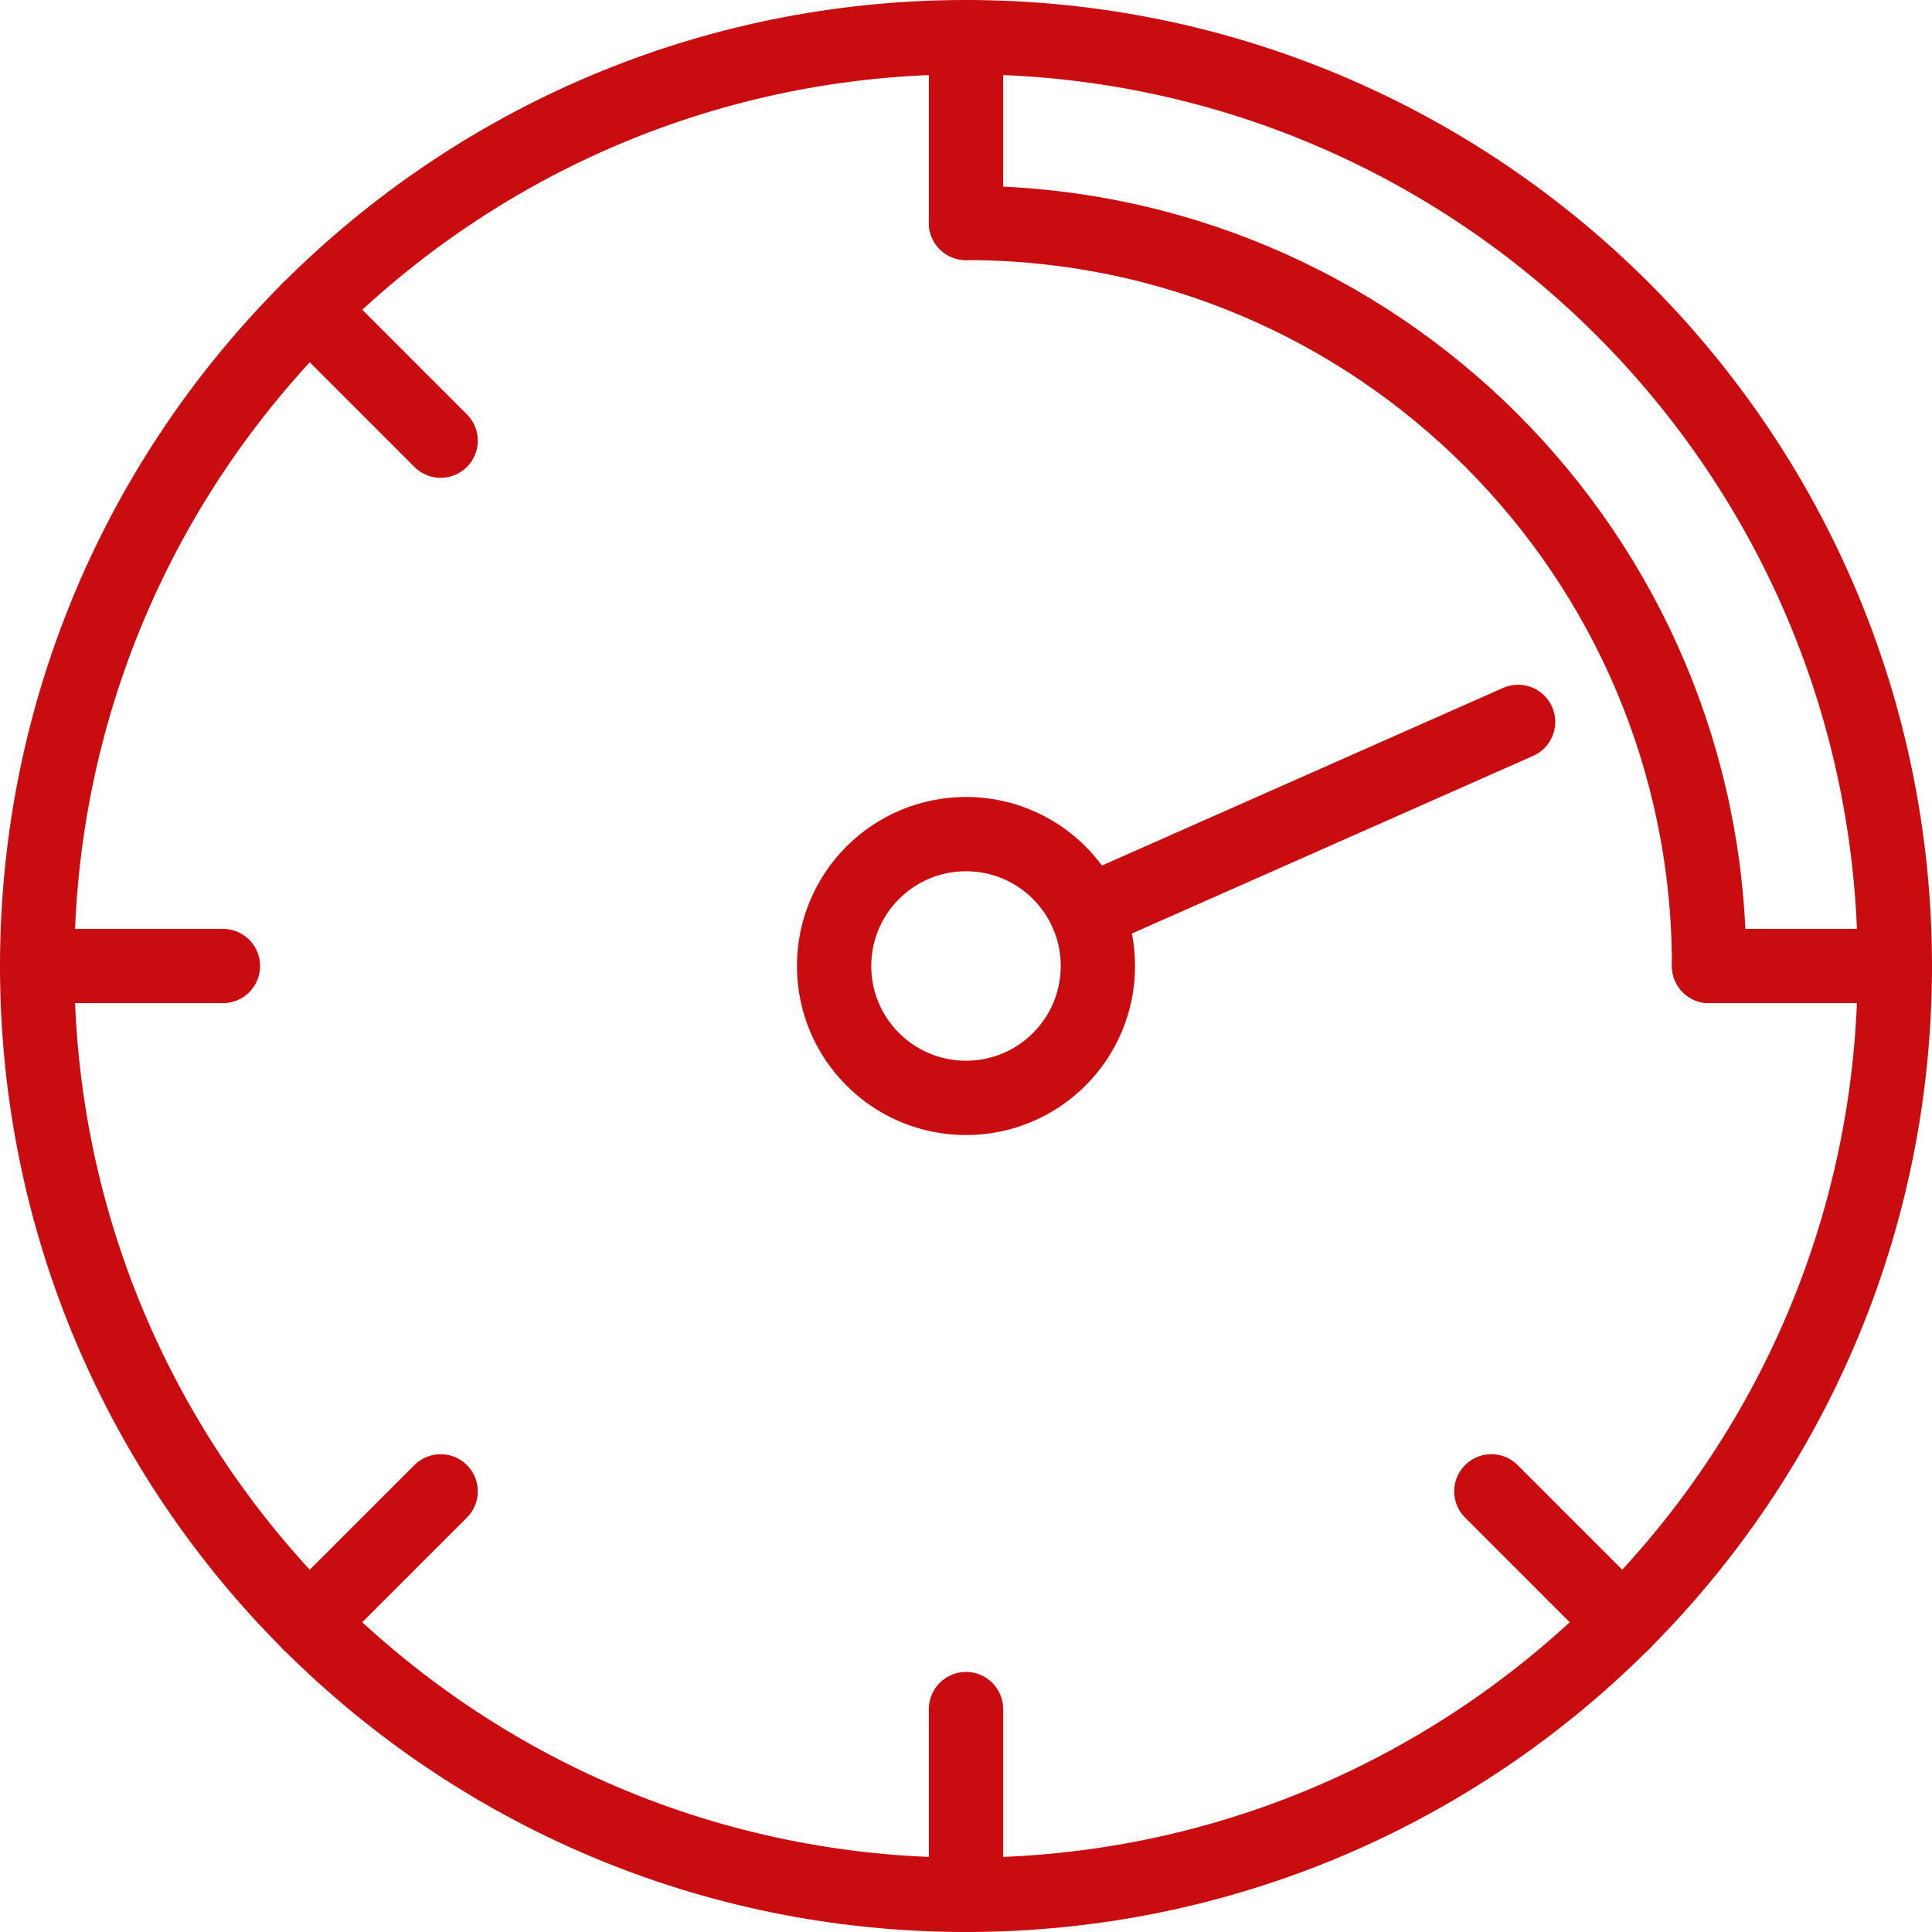
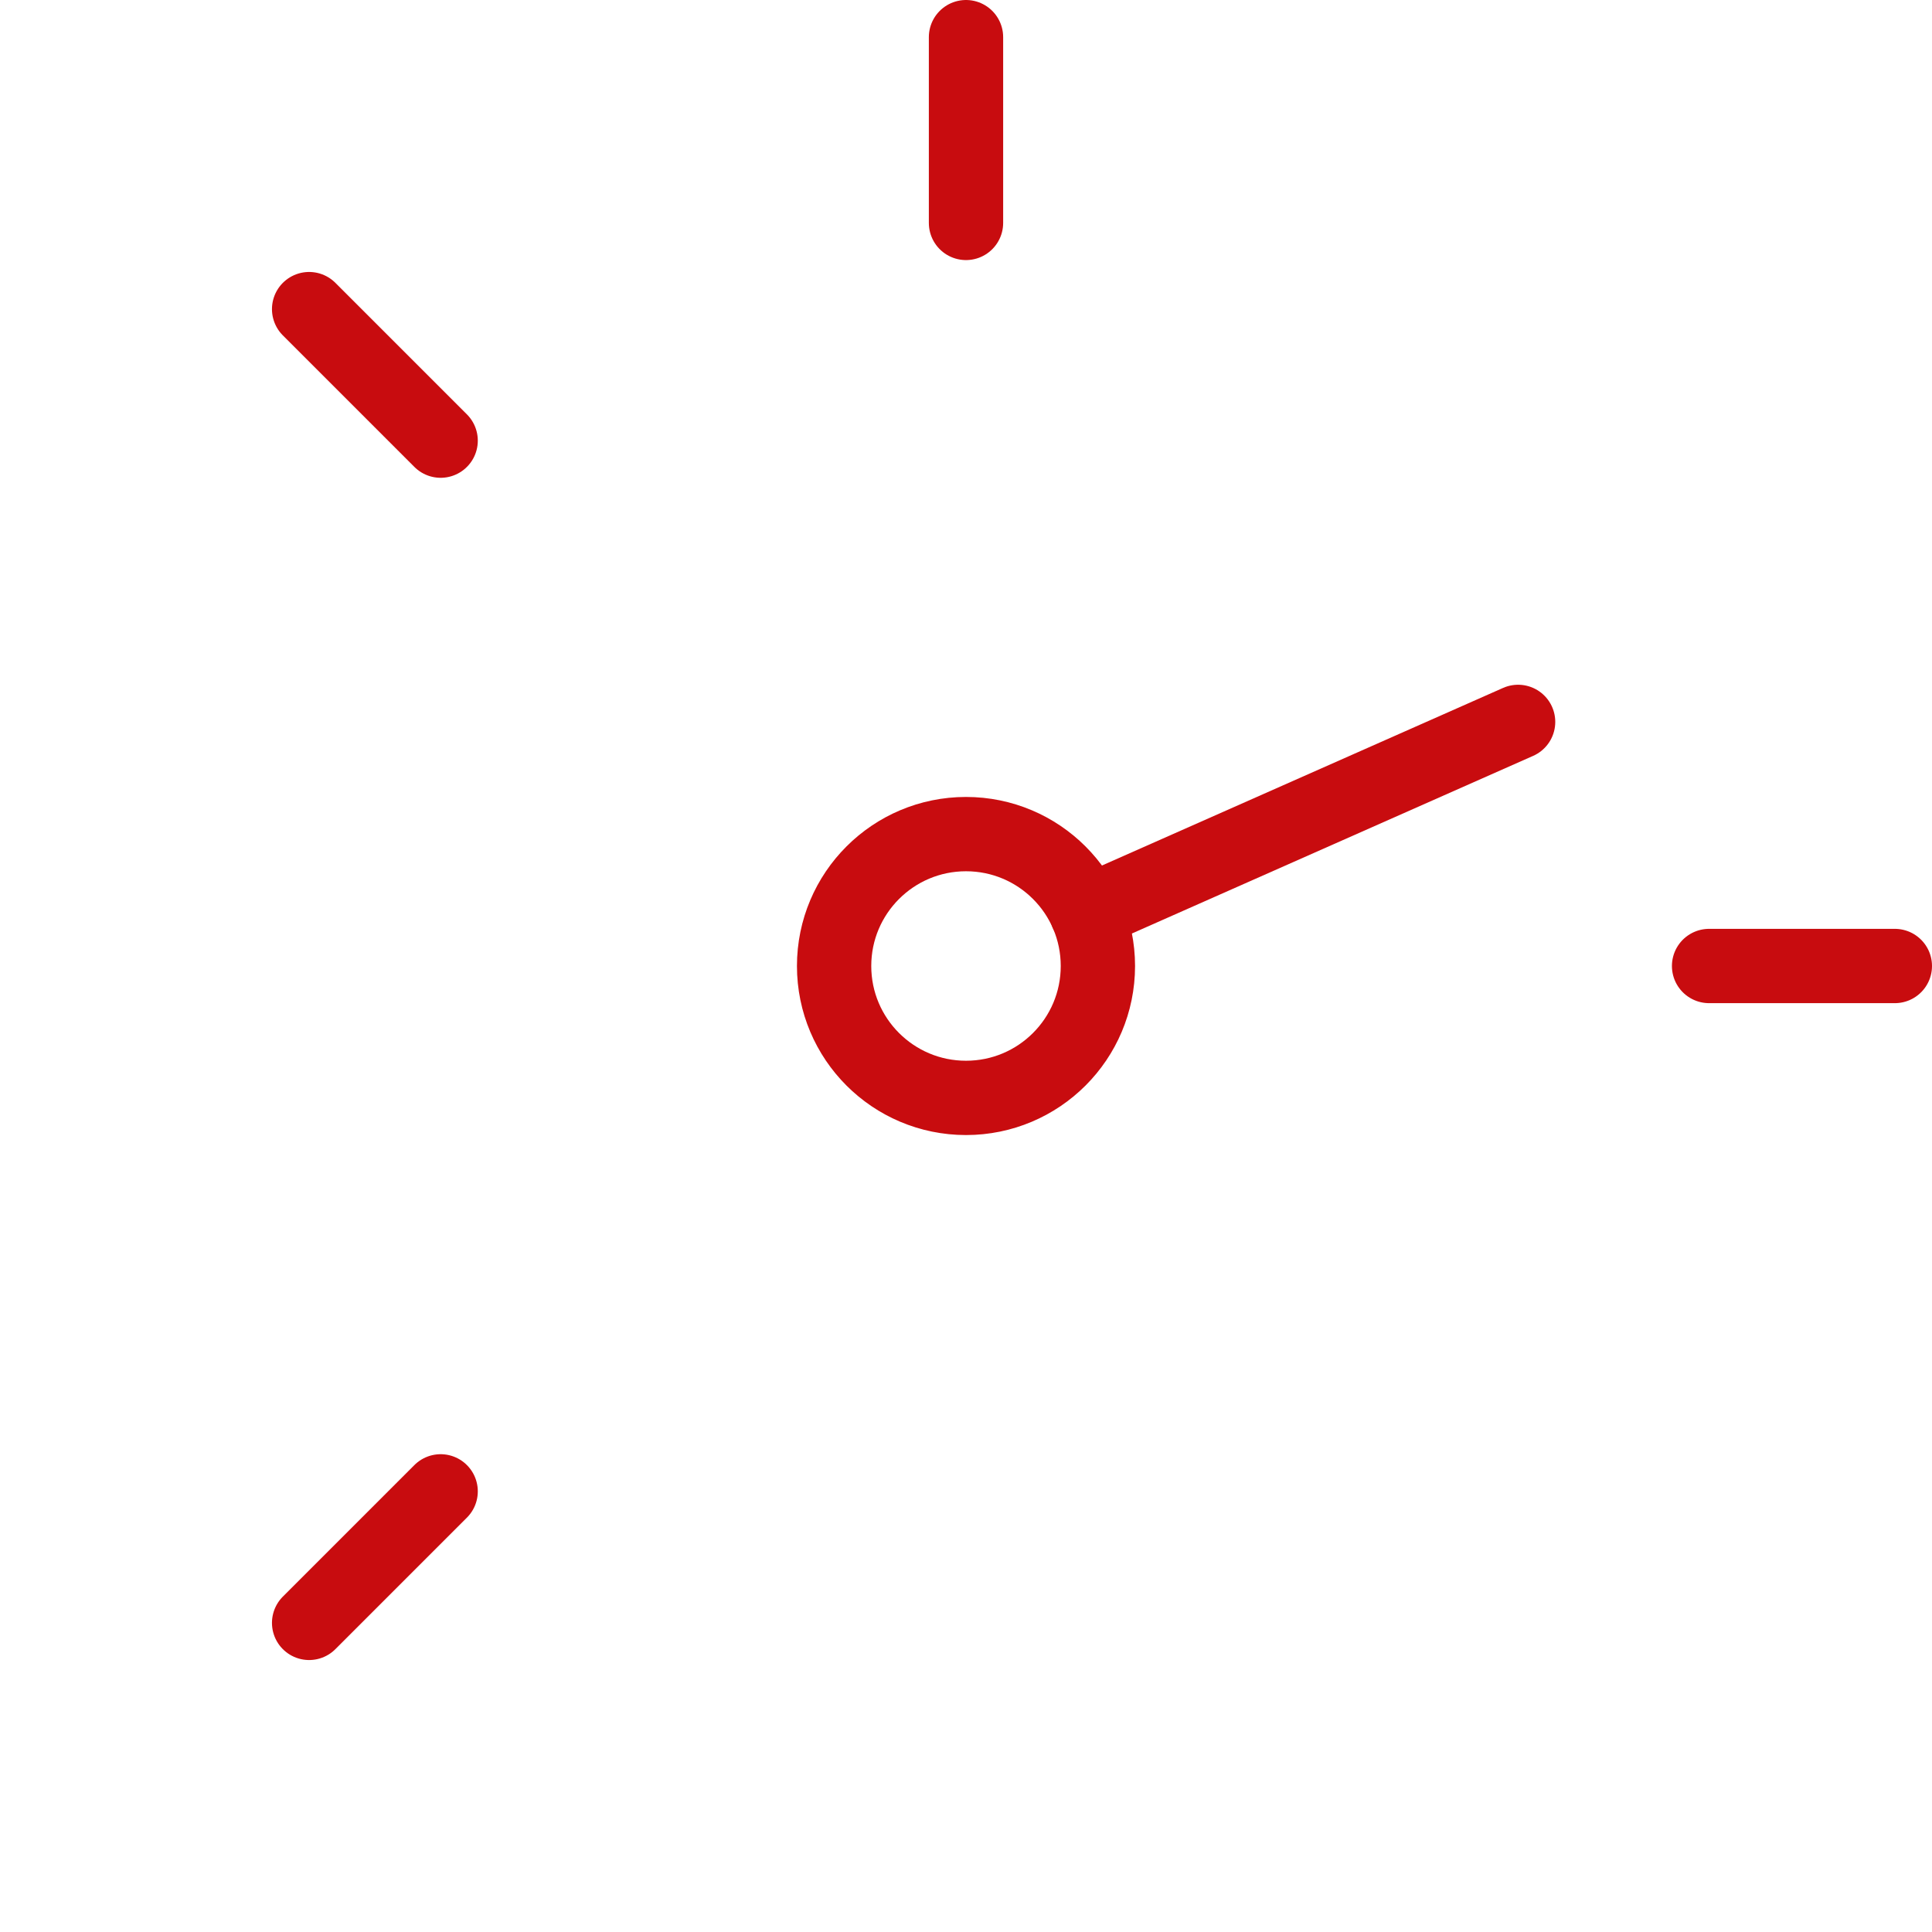
<svg xmlns="http://www.w3.org/2000/svg" width="52" height="52" viewBox="0 0 52 52" fill="none">
-   <path d="M26 51C39.807 51 51 39.807 51 26C51 12.193 39.807 1 26 1C12.193 1 1 12.193 1 26C1 39.807 12.193 51 26 51Z" stroke="#C80C0F" stroke-width="2" stroke-linecap="round" stroke-linejoin="round" />
-   <path d="M26 6C37.05 6 46 14.95 46 26" stroke="#C80C0F" stroke-width="2" stroke-linecap="round" stroke-linejoin="round" />
  <path d="M26 1V6" stroke="#C80C0F" stroke-width="2" stroke-linecap="round" stroke-linejoin="round" />
  <path d="M51 26H46" stroke="#C80C0F" stroke-width="2" stroke-linecap="round" stroke-linejoin="round" />
-   <path d="M43.68 43.68L40.14 40.14" stroke="#C80C0F" stroke-width="2" stroke-linecap="round" stroke-linejoin="round" />
-   <path d="M26 51V46" stroke="#C80C0F" stroke-width="2" stroke-linecap="round" stroke-linejoin="round" />
  <path d="M8.32 43.68L11.86 40.14" stroke="#C80C0F" stroke-width="2" stroke-linecap="round" stroke-linejoin="round" />
-   <path d="M1 26H6" stroke="#C80C0F" stroke-width="2" stroke-linecap="round" stroke-linejoin="round" />
  <path d="M8.32 8.32L11.86 11.86" stroke="#C80C0F" stroke-width="2" stroke-linecap="round" stroke-linejoin="round" />
-   <path d="M26 29.55C27.961 29.55 29.55 27.961 29.55 26C29.55 24.039 27.961 22.45 26 22.45C24.04 22.45 22.45 24.039 22.45 26C22.45 27.961 24.04 29.55 26 29.55Z" stroke="#C80C0F" stroke-width="2" stroke-linecap="round" stroke-linejoin="round" />
+   <path d="M26 29.55C27.961 29.55 29.55 27.961 29.55 26C29.55 24.039 27.961 22.45 26 22.45C24.04 22.45 22.45 24.039 22.45 26C22.45 27.961 24.04 29.55 26 29.55" stroke="#C80C0F" stroke-width="2" stroke-linecap="round" stroke-linejoin="round" />
  <path d="M40.86 19.43L29.25 24.57" stroke="#C80C0F" stroke-width="2" stroke-linecap="round" stroke-linejoin="round" />
</svg>